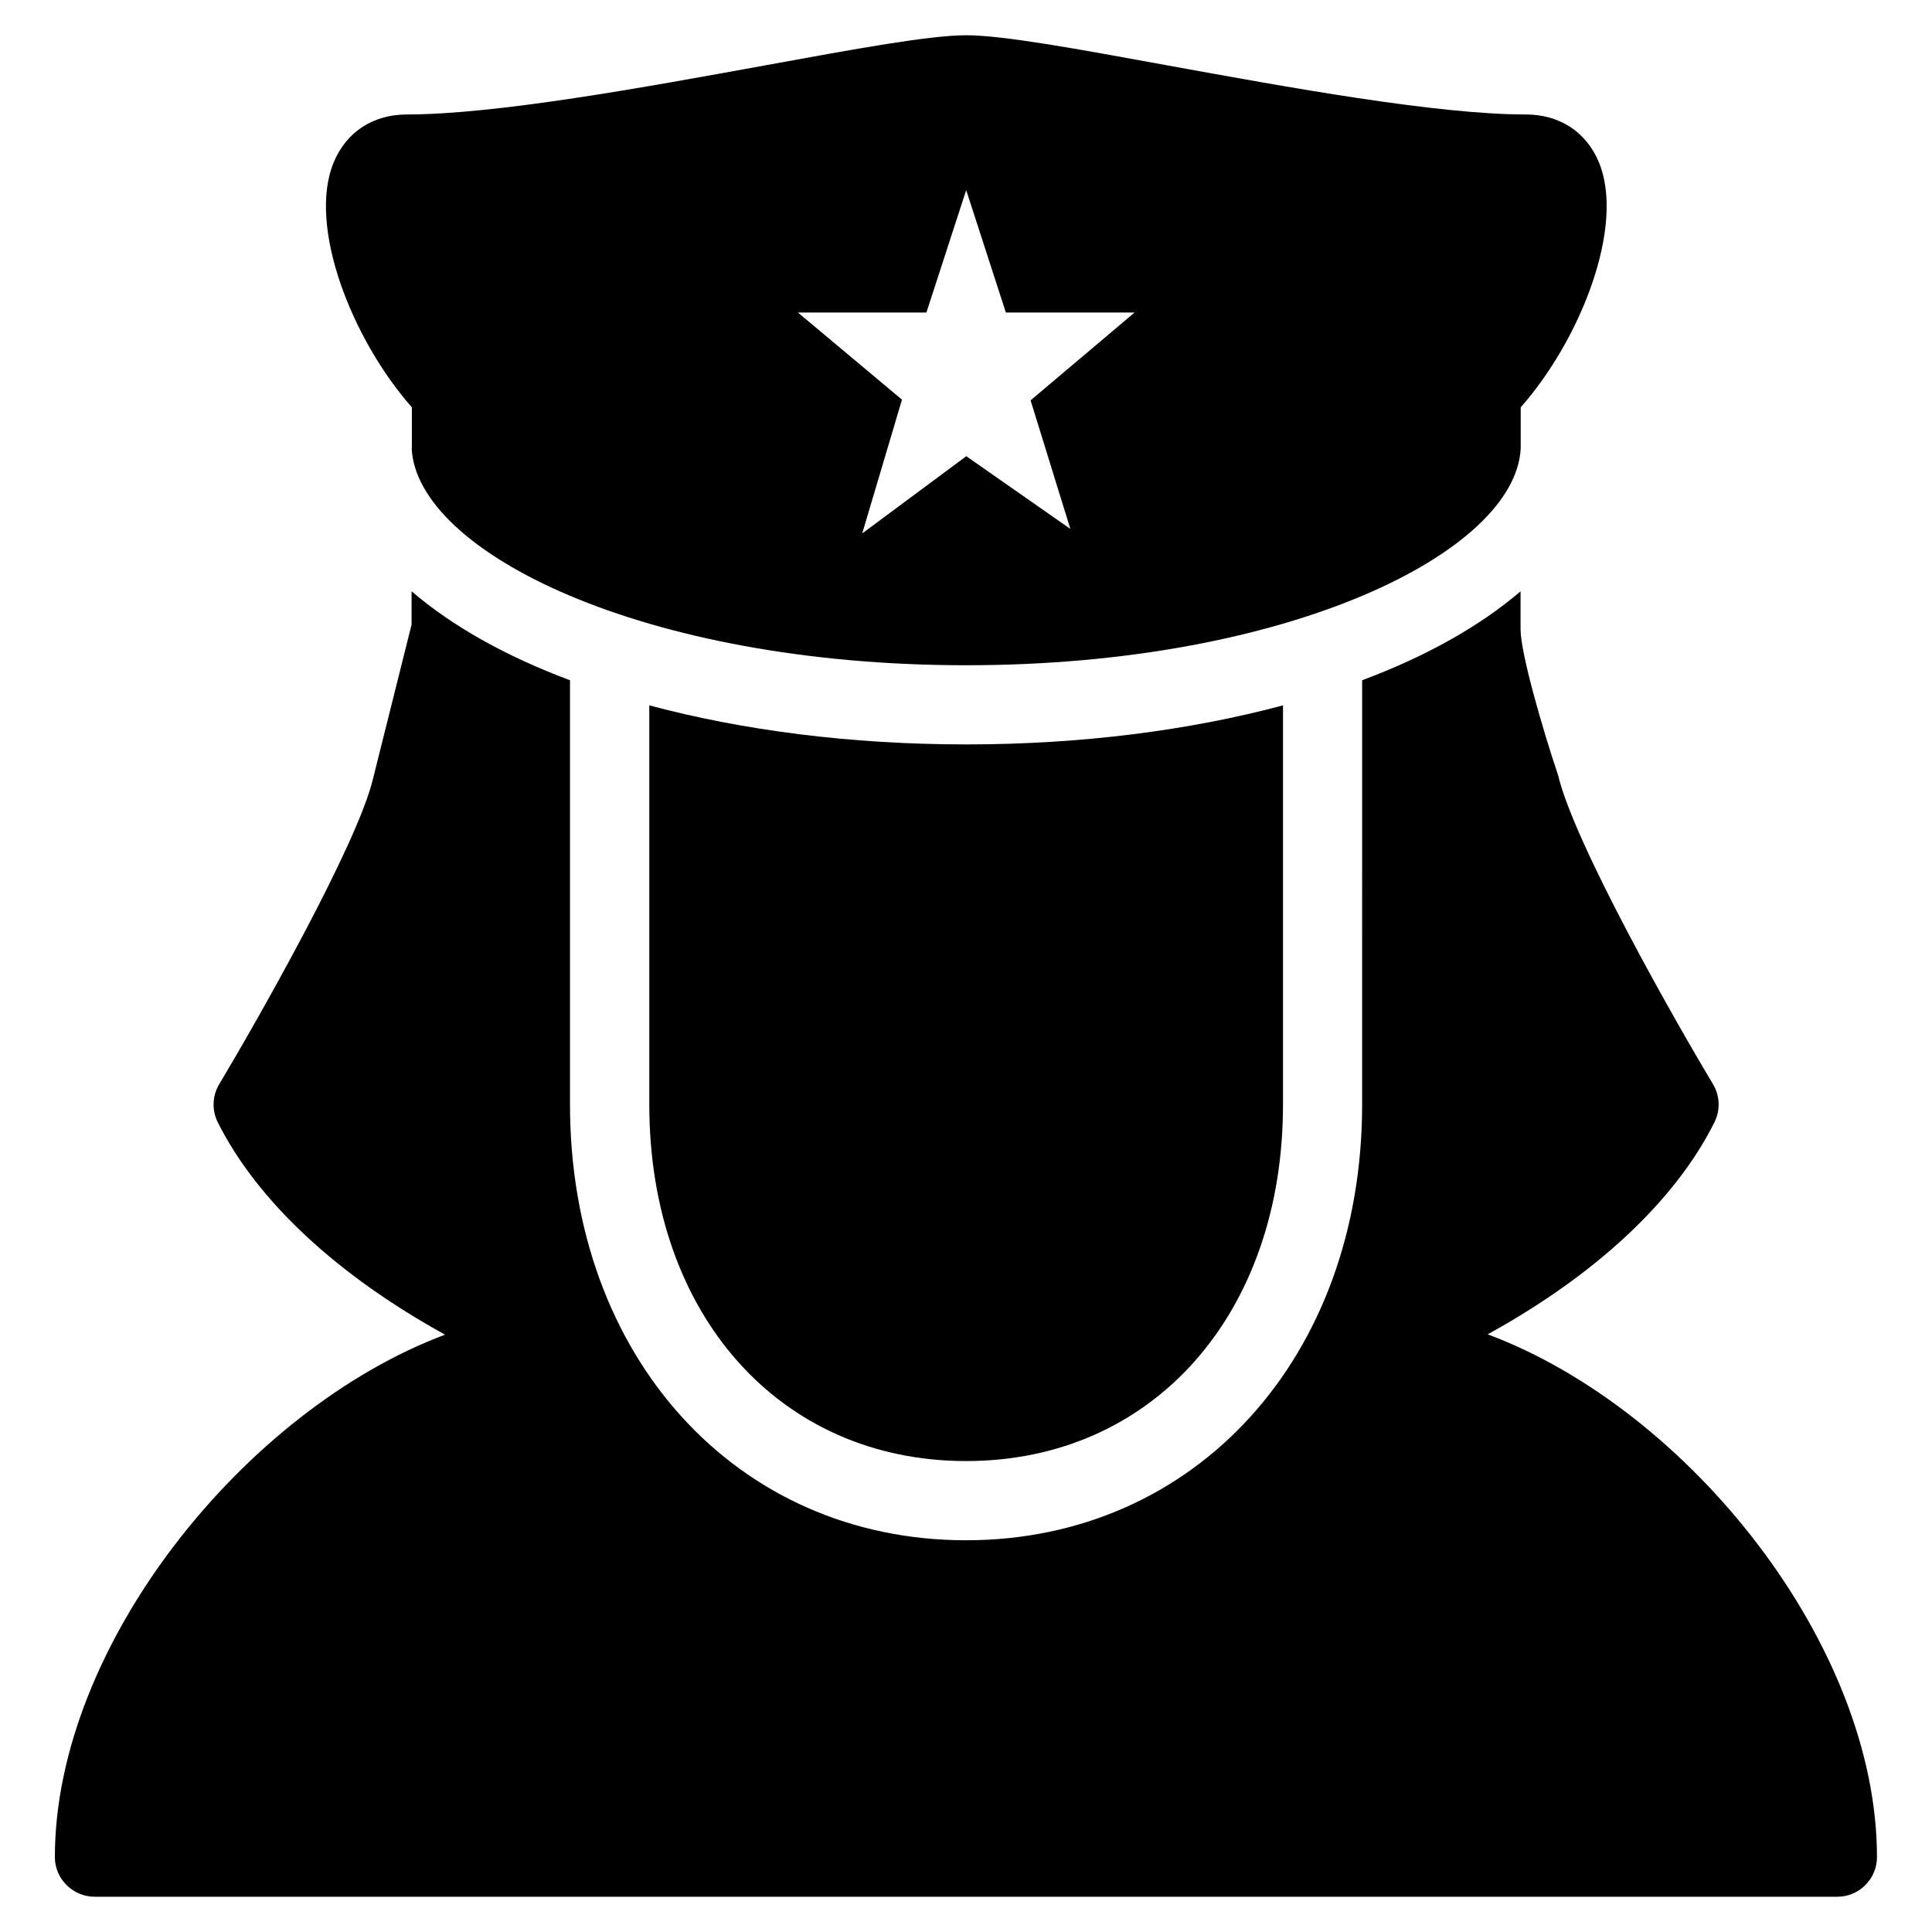
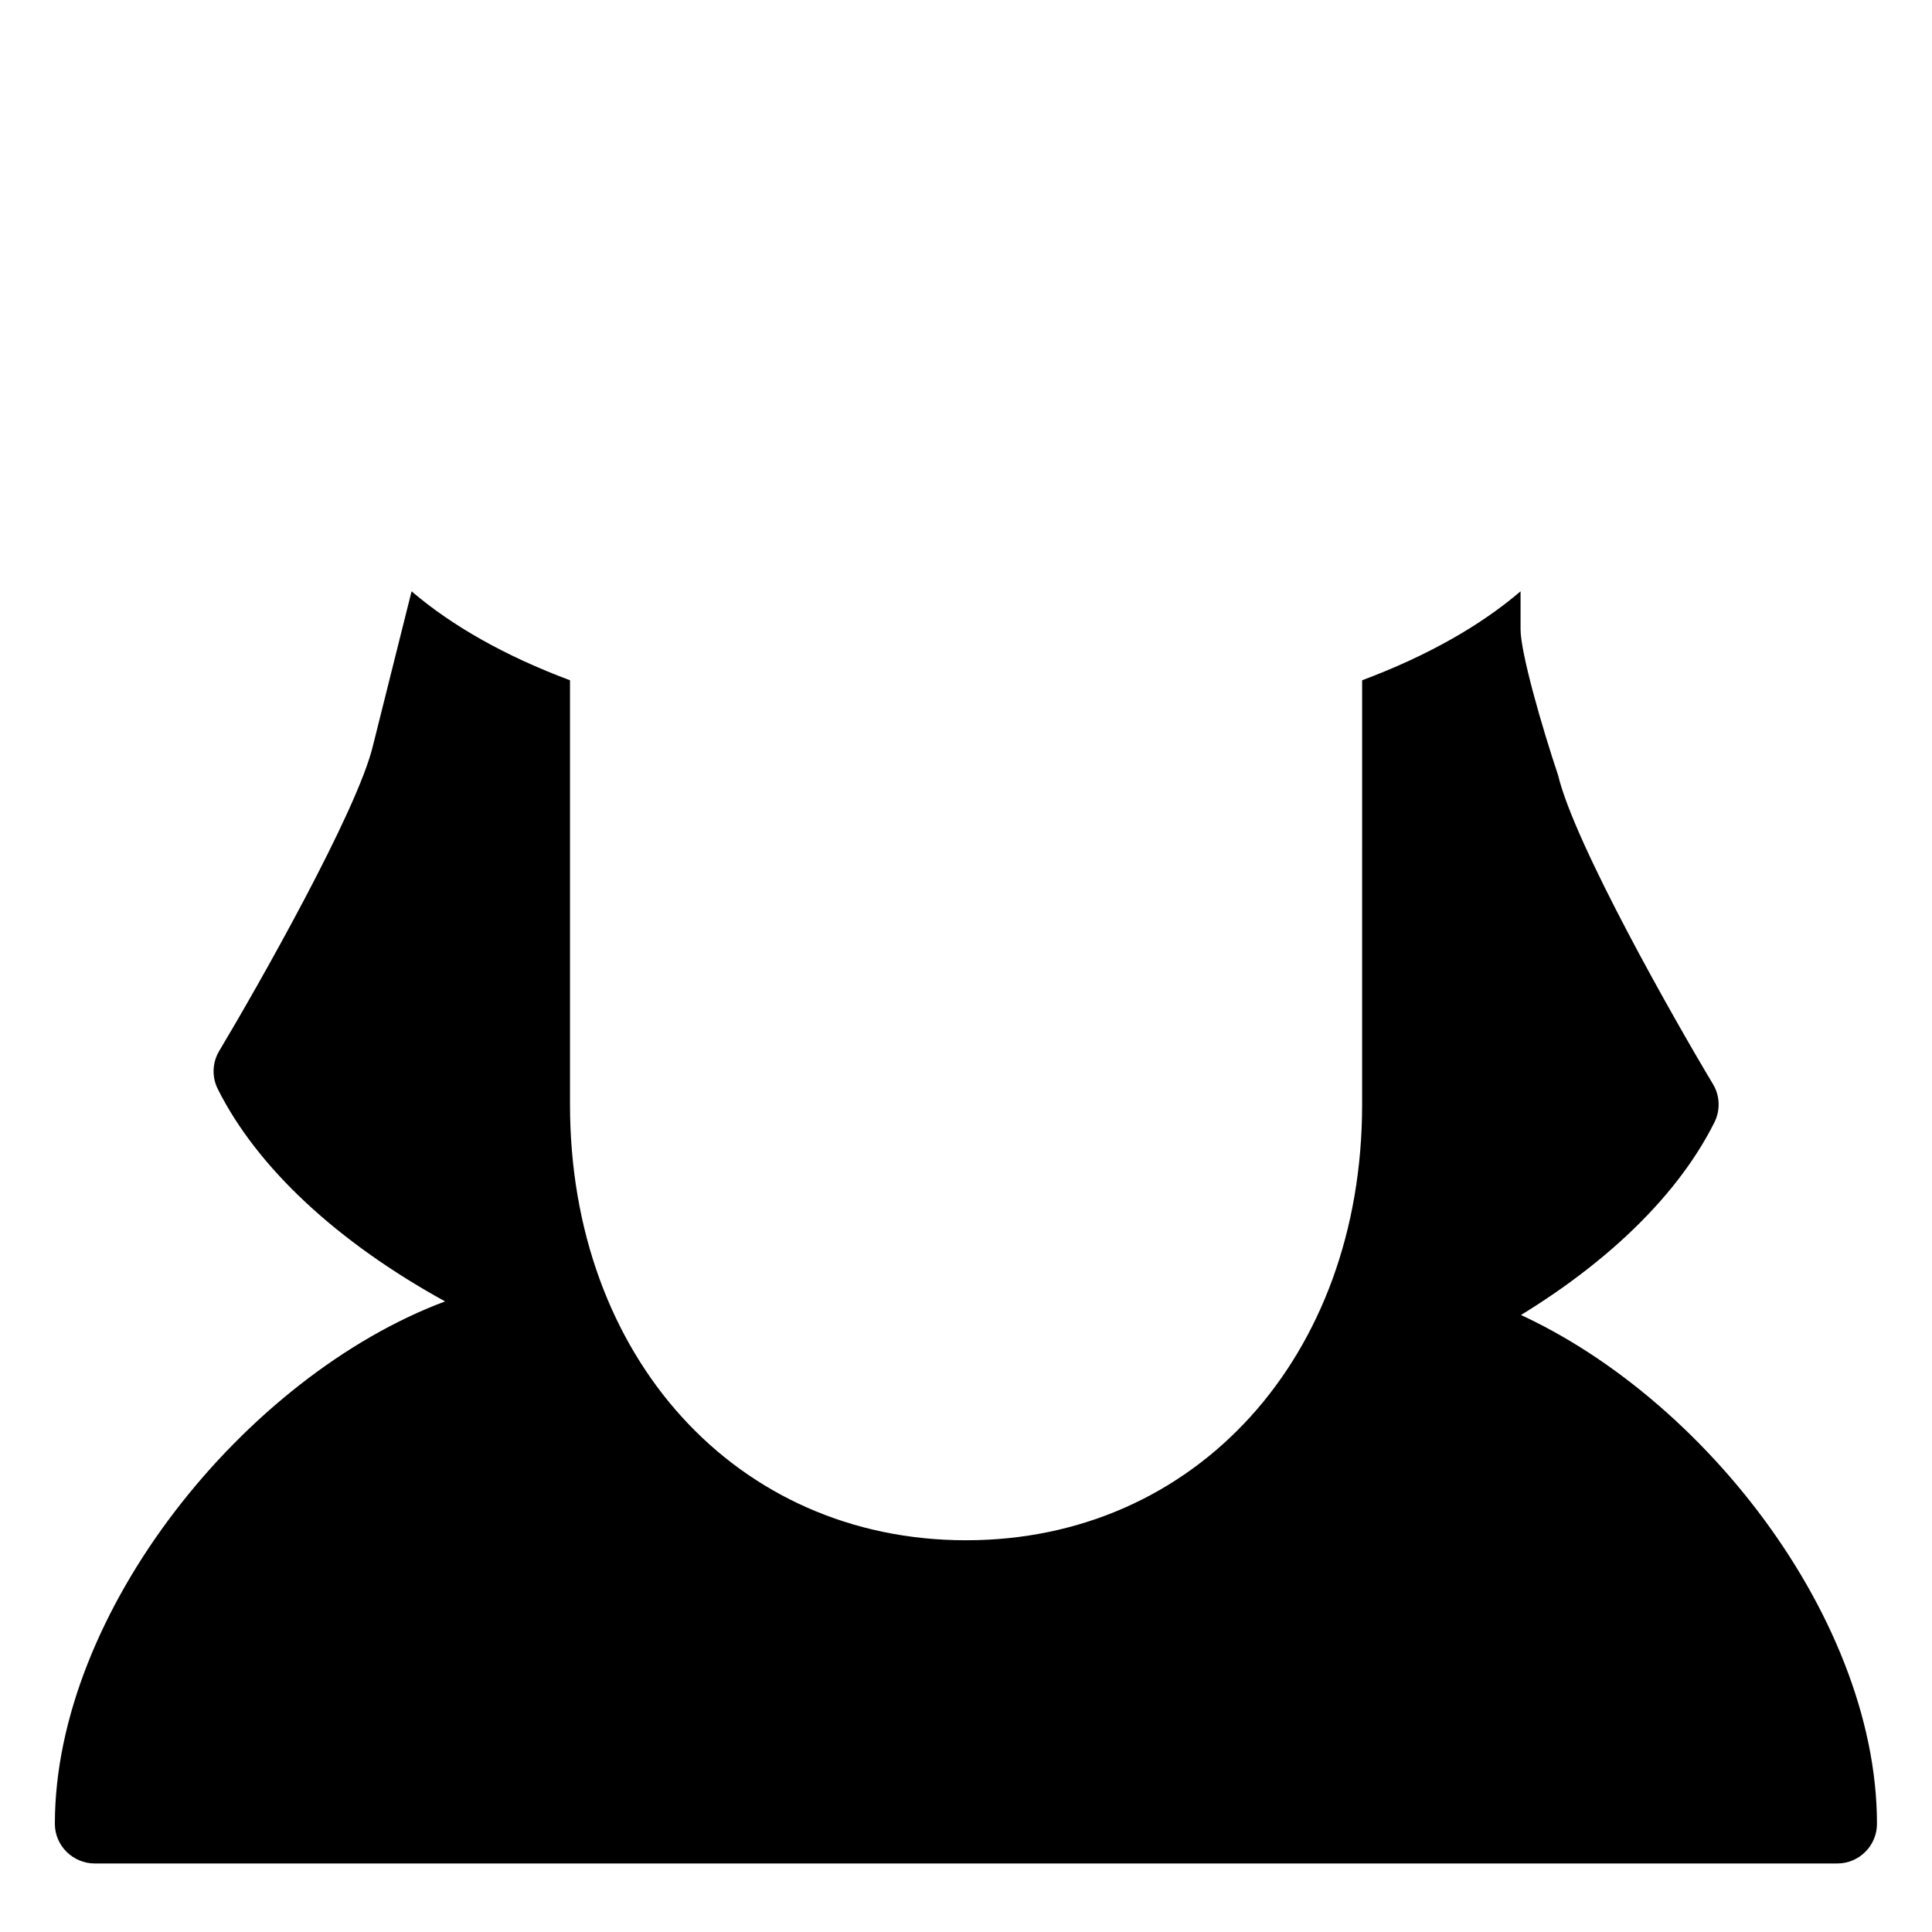
<svg xmlns="http://www.w3.org/2000/svg" fill="#000000" width="800px" height="800px" version="1.1" viewBox="144 144 512 512">
  <g>
-     <path d="m253.1 262.82c1.324 27.395 61.234 57.477 146.95 57.477 85.711 0 145.64-30.102 146.95-57.477v-10.875c15.871-17.949 27.711-48.008 20.738-64.906-3.359-8.082-10.41-12.703-19.418-12.703-23.656 0-63.117-7.223-94.863-12.992-24.441-4.473-43.75-8-53.383-8-9.637 0-28.949 3.527-53.402 7.996-31.699 5.777-71.207 12.996-94.844 12.996-8.984 0-16.059 4.641-19.398 12.699-6.992 16.898 4.848 46.938 20.719 64.906v10.875zm136.41-36.004 10.539-32.434 10.516 32.434h34.113l-27.562 23.281 10.539 34.07-27.578-19.27-27.582 20.469 10.539-35.457-27.594-23.094z" />
-     <path d="m316.07 330.93v105.8c0 55.586 34.531 94.465 83.969 94.465 49.414 0 83.969-38.879 83.969-94.465v-105.8c-24.562 6.57-53.133 10.348-83.969 10.348-30.793 0.004-59.387-3.777-83.969-10.348z" />
-     <path d="m538.25 497.61c28.422-15.617 49.695-35.324 60.102-56.211 1.594-3.191 1.449-7.016-0.371-10.055-9.973-16.605-36.695-63.57-41.082-81.938-4.121-12.258-9.934-32.348-9.934-38.625v-10.078c-10.684 9.152-24.855 17.172-41.984 23.574l-0.004 112.45c0 66.922-44.188 115.46-104.96 115.46-60.812 0-104.96-48.555-104.96-115.46v-112.45c-17.152-6.402-31.32-14.441-41.984-23.574v8.816l-10.223 40.852c-4.113 17.402-30.816 64.367-40.766 80.973-1.828 3.066-1.973 6.863-0.379 10.055 10.477 20.945 31.805 40.656 60.246 56.301-53.047 19.871-103.41 82.371-103.41 138.46 0 5.773 4.766 10.496 10.559 10.496h461.82c5.773 0 10.496-4.723 10.496-10.496 0.023-56.156-49.832-118.64-103.17-138.55z" />
+     <path d="m538.25 497.61c28.422-15.617 49.695-35.324 60.102-56.211 1.594-3.191 1.449-7.016-0.371-10.055-9.973-16.605-36.695-63.57-41.082-81.938-4.121-12.258-9.934-32.348-9.934-38.625v-10.078c-10.684 9.152-24.855 17.172-41.984 23.574l-0.004 112.45c0 66.922-44.188 115.46-104.96 115.46-60.812 0-104.96-48.555-104.96-115.46v-112.45c-17.152-6.402-31.32-14.441-41.984-23.574l-10.223 40.852c-4.113 17.402-30.816 64.367-40.766 80.973-1.828 3.066-1.973 6.863-0.379 10.055 10.477 20.945 31.805 40.656 60.246 56.301-53.047 19.871-103.41 82.371-103.41 138.46 0 5.773 4.766 10.496 10.559 10.496h461.82c5.773 0 10.496-4.723 10.496-10.496 0.023-56.156-49.832-118.64-103.17-138.55z" />
  </g>
</svg>